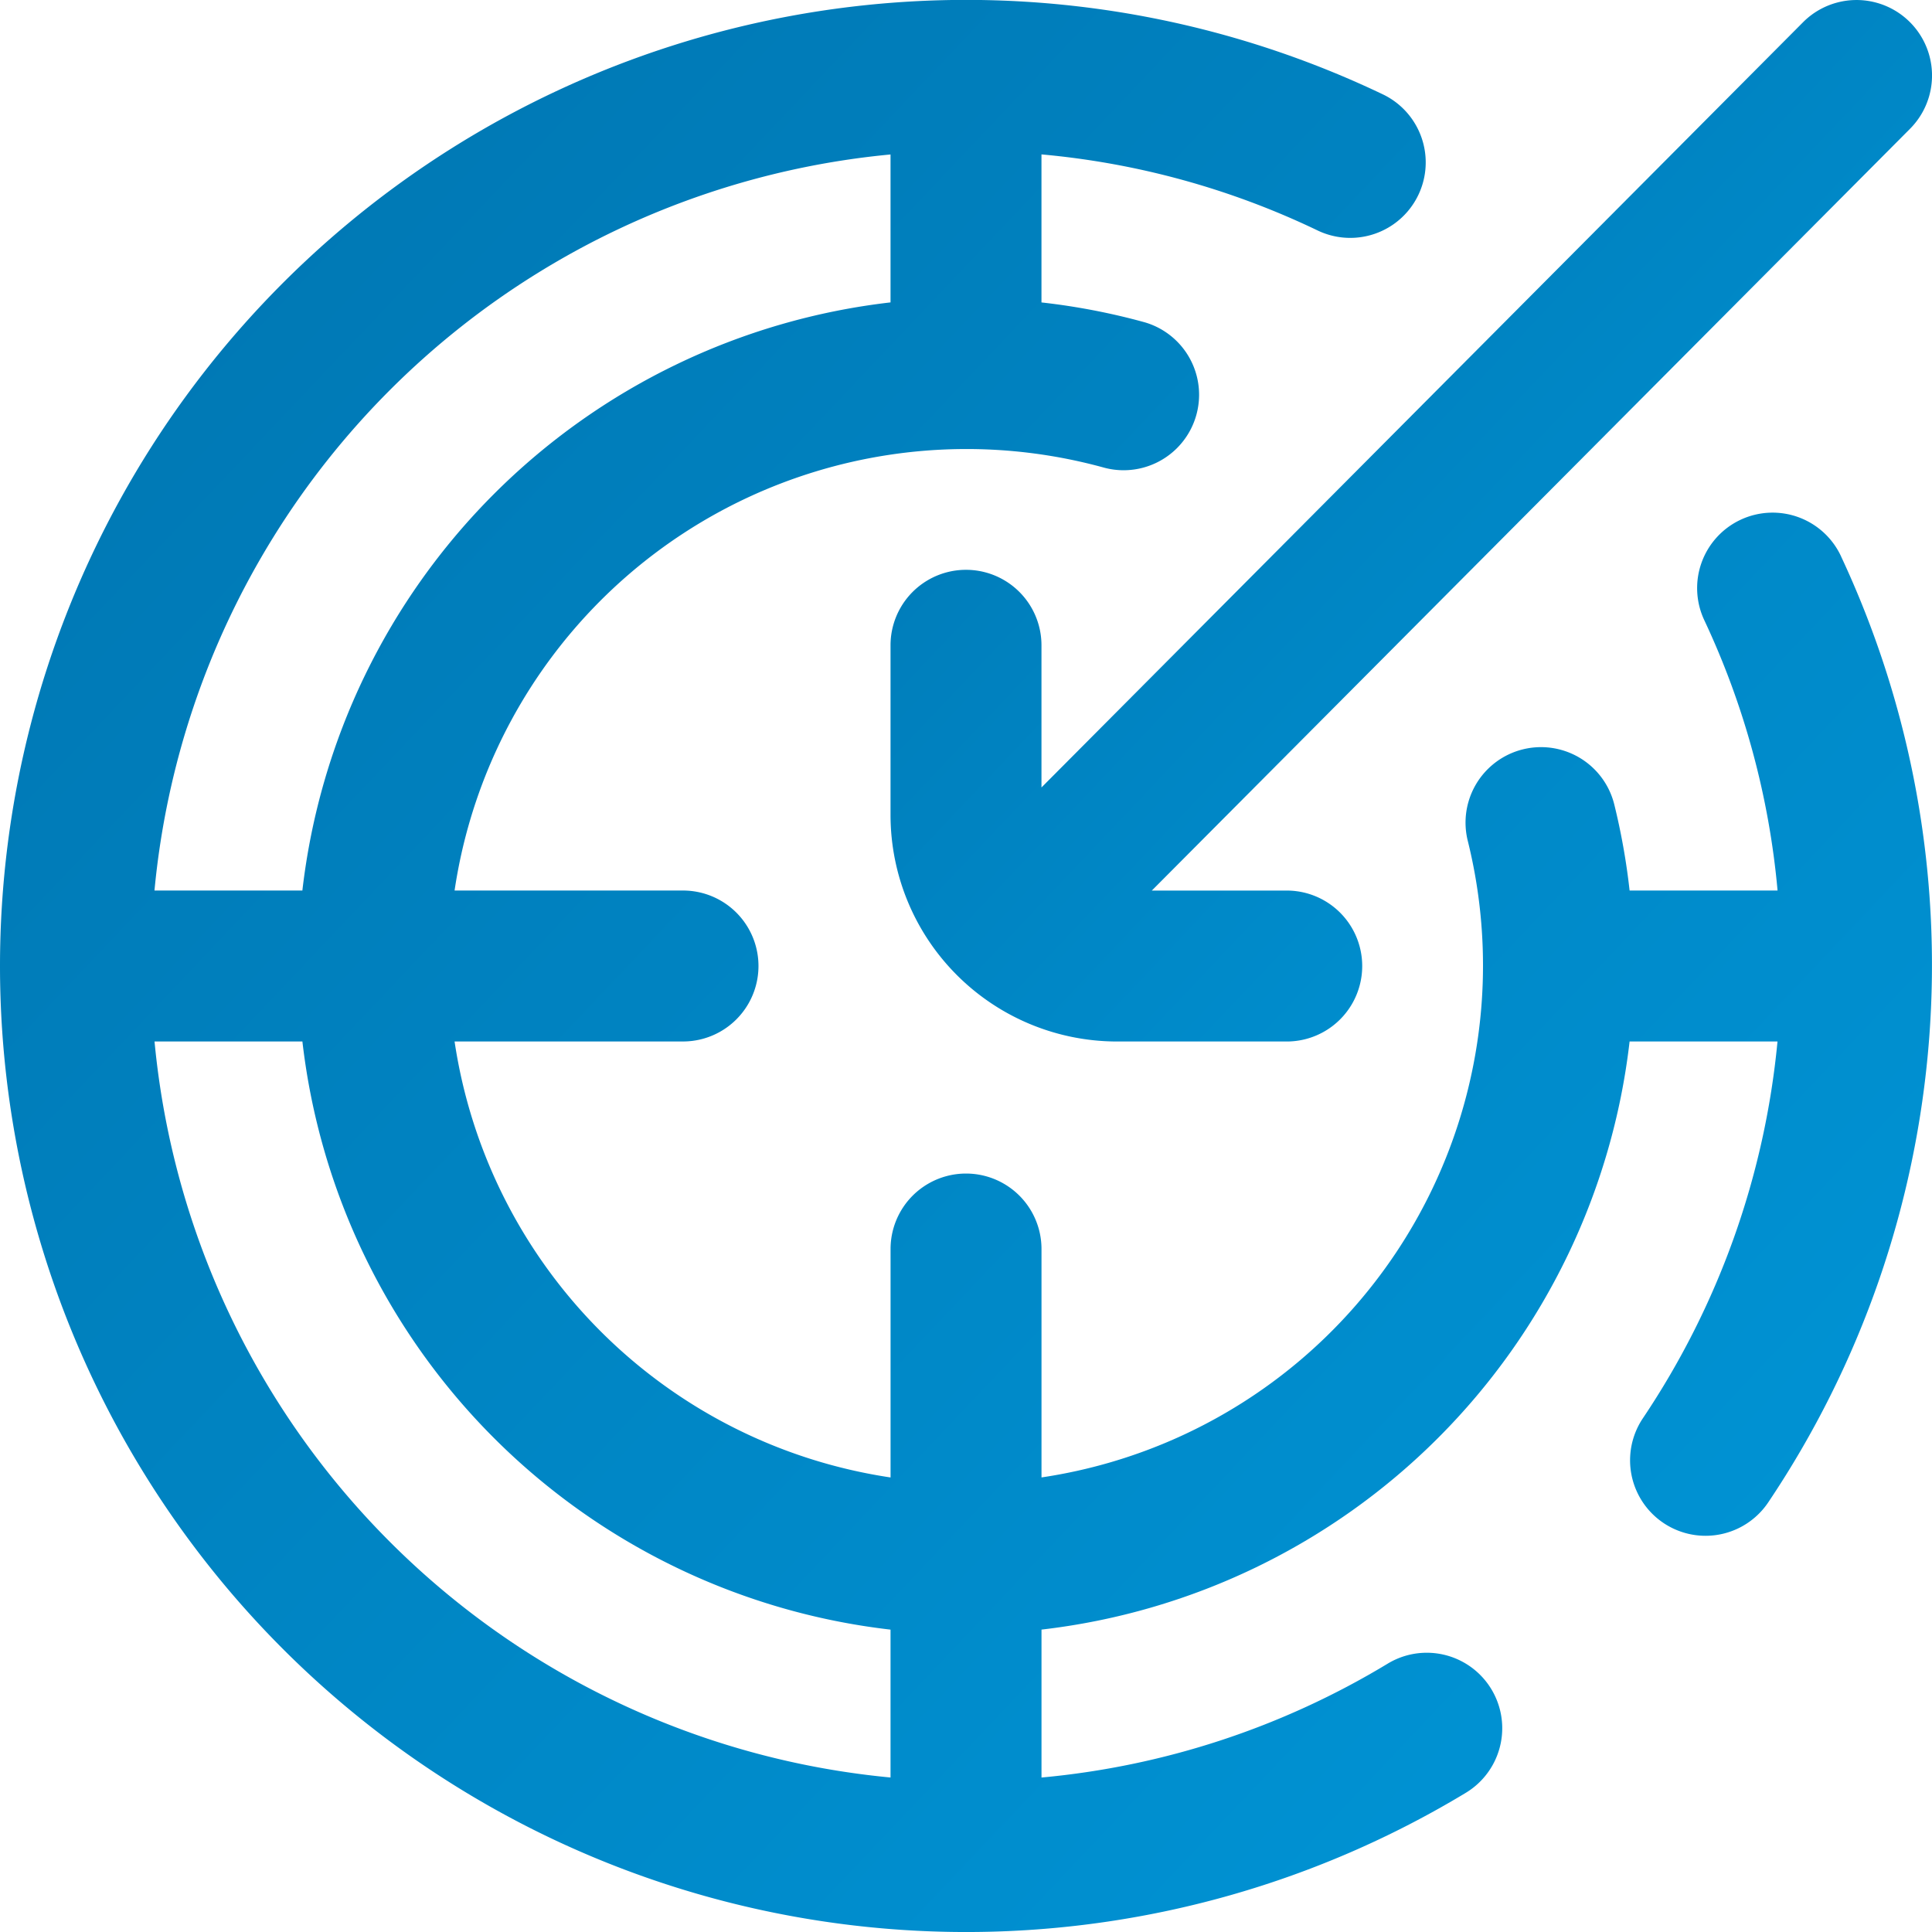
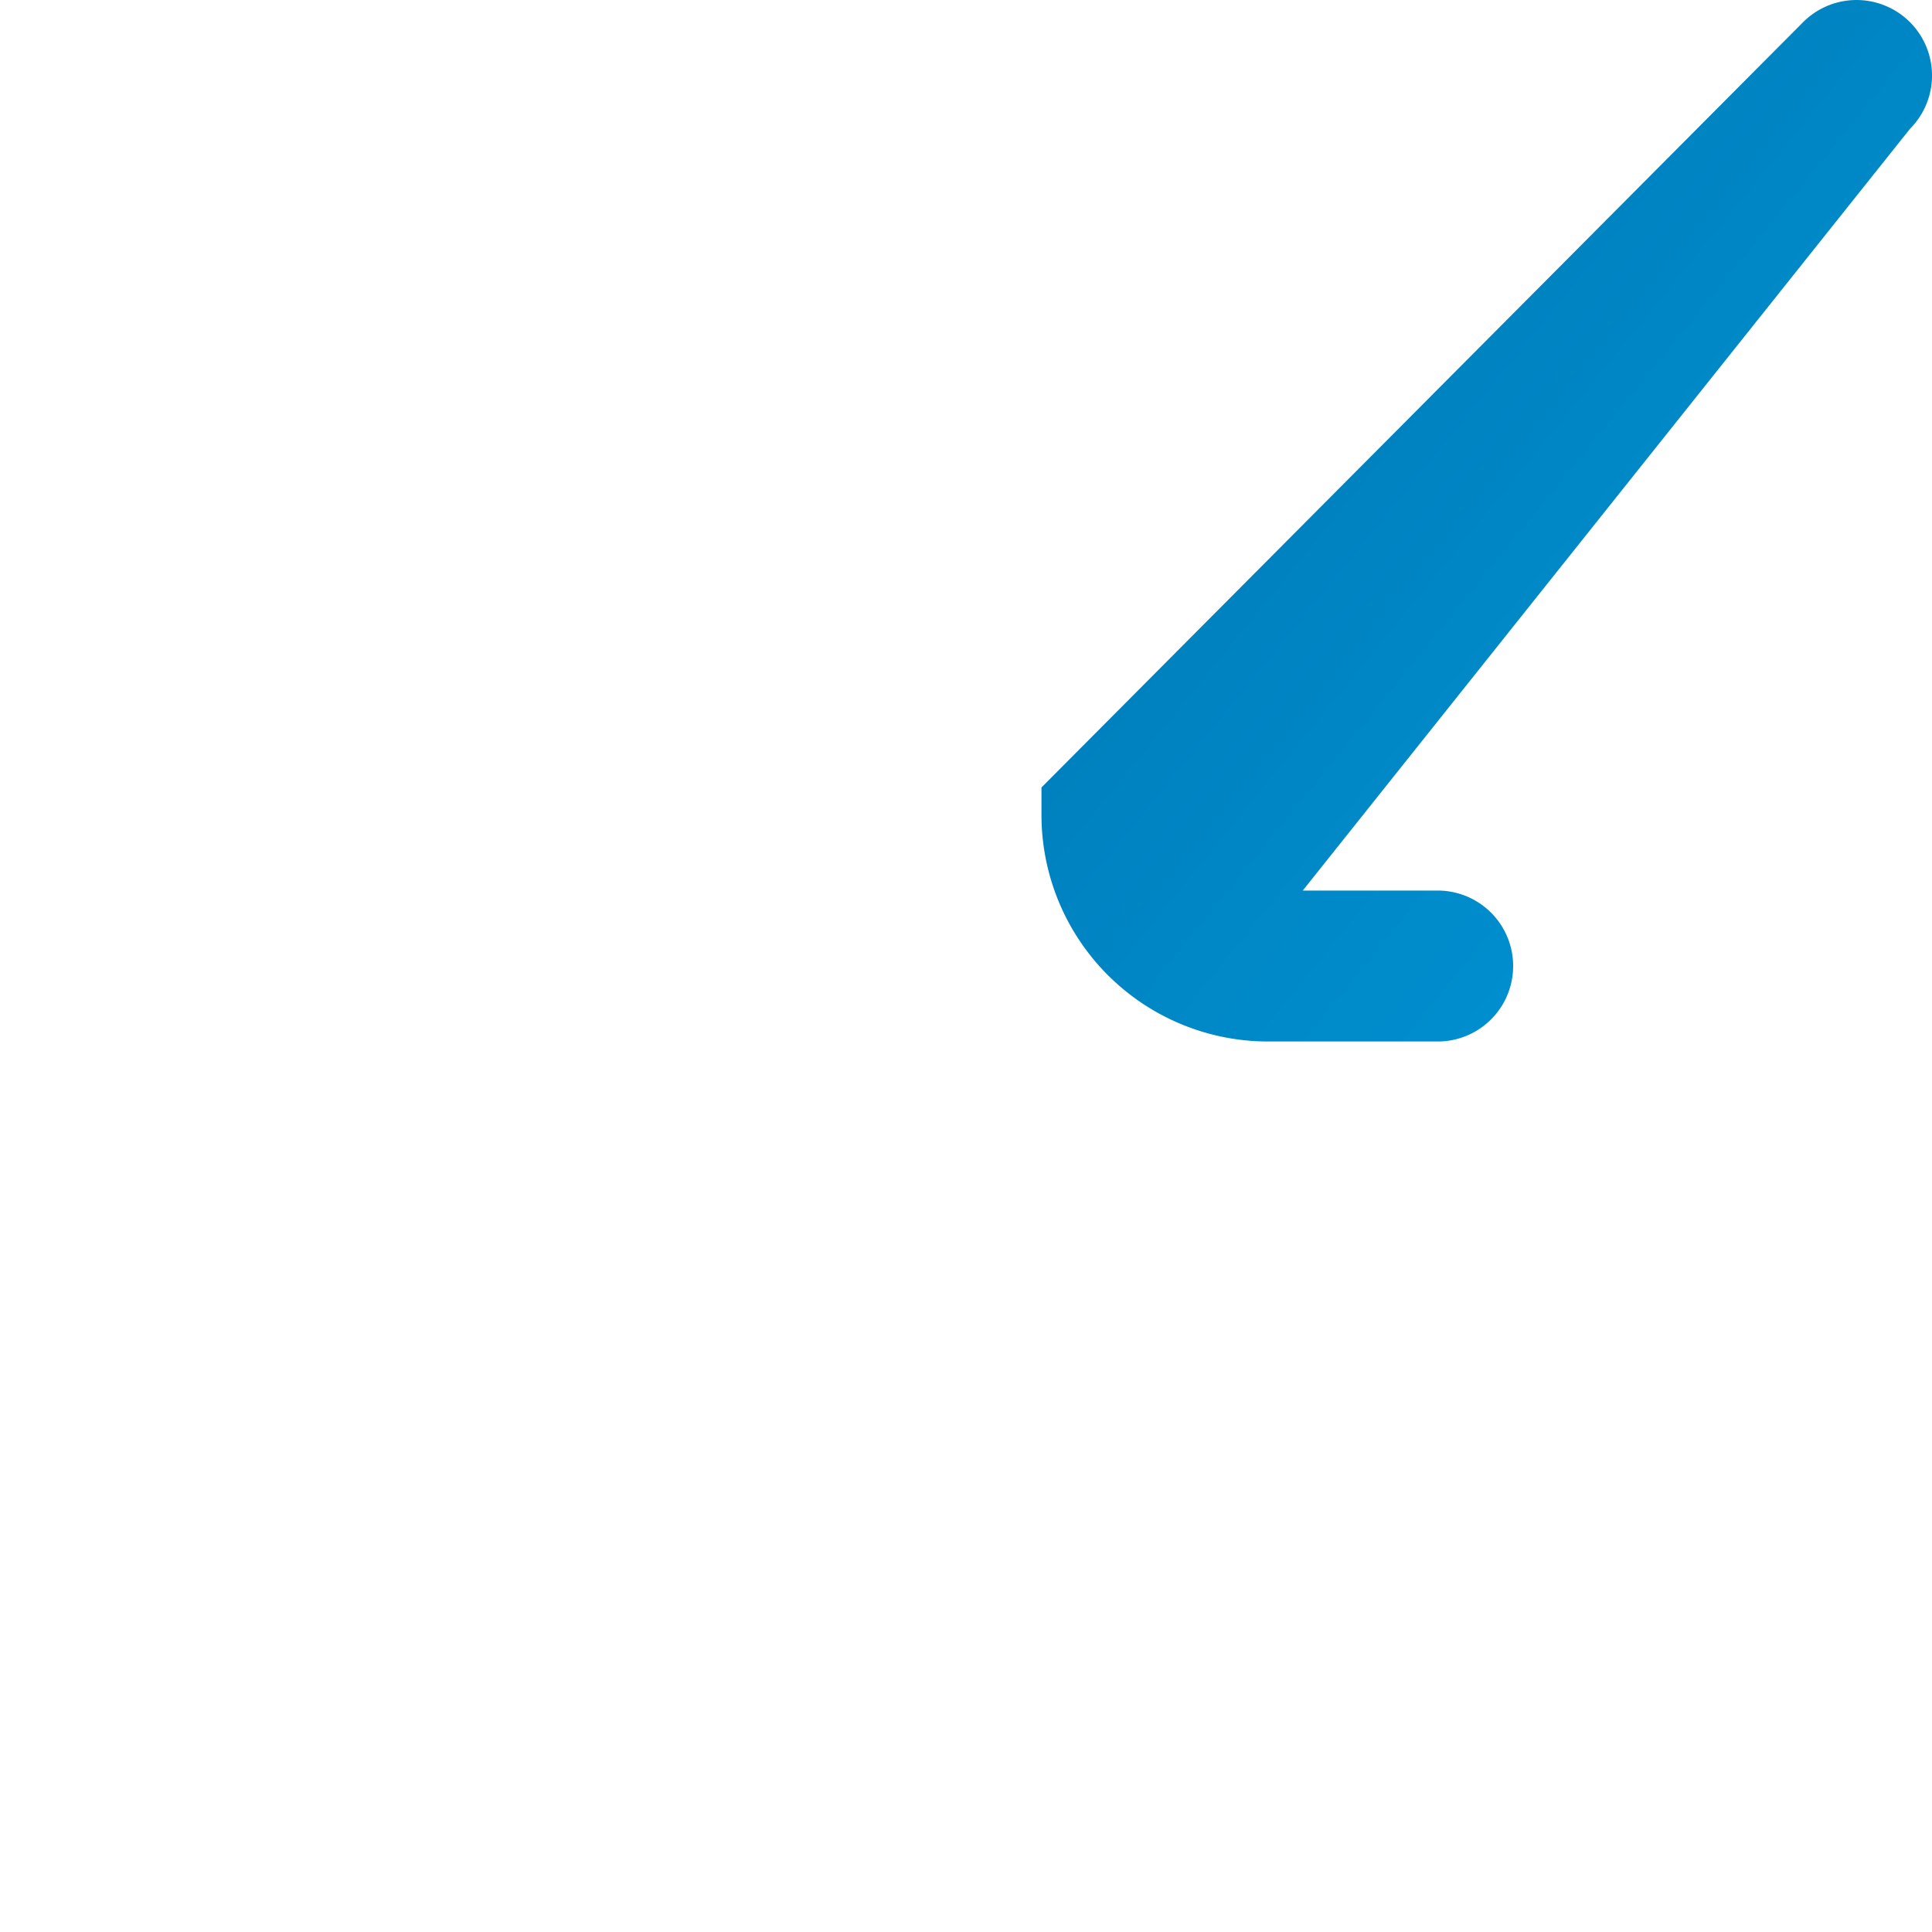
<svg xmlns="http://www.w3.org/2000/svg" id="SvgjsSvg1064" width="288" height="288" version="1.1">
  <defs id="SvgjsDefs1065" />
  <g id="SvgjsG1066">
    <svg width="288" height="288" viewBox="0 0 63 63">
      <defs>
        <linearGradient id="a" x1="1" x2="-.58" y1="1.693" y2=".197" gradientUnits="objectBoundingBox">
          <stop offset="0" stop-color="#00a3e7" class="stopColor006AA3 svgShape" />
          <stop offset="1" stop-color="#006da7" class="stopColor50A7FF svgShape" />
        </linearGradient>
      </defs>
      <g data-name="Group 1754" fill="#00a3e7" class="color000 svgShape">
        <g data-name="Group 1753" fill="#00a3e7" class="color000 svgShape">
-           <path fill="url(#a)" d="M240.922,21.042a2.461,2.461,0,1,0-4.922,0v5.537a7.391,7.391,0,0,0,7.383,7.383h5.537a2.461,2.461,0,1,0,0-4.922h-4.4L269.244,4.2A2.461,2.461,0,1,0,265.756.725L240.922,25.678Z" data-name="Path 2062" transform="translate(-206.961)" />
-           <path fill="url(#a)" d="M60.039,18.151a2.461,2.461,0,1,0-4.457,2.088,26.252,26.252,0,0,1,2.382,8.8H53.139a21.717,21.717,0,0,0-.5-2.808,2.461,2.461,0,0,0-4.777,1.187,16.877,16.877,0,0,1-13.9,20.759V40.729a2.461,2.461,0,0,0-4.922,0v7.449A16.9,16.9,0,0,1,14.823,33.961h7.449a2.461,2.461,0,0,0,0-4.922H14.823A16.876,16.876,0,0,1,36.011,15.252a2.461,2.461,0,0,0,1.314-4.743,21.709,21.709,0,0,0-3.364-.647V5.035a26.234,26.234,0,0,1,9.025,2.49,2.461,2.461,0,0,0,2.13-4.437A31.506,31.506,0,0,0,0,31.5,31.506,31.506,0,0,0,47.8,58.46a2.461,2.461,0,0,0-2.55-4.21,26.485,26.485,0,0,1-11.288,3.713V53.139A21.82,21.82,0,0,0,53.139,33.961h4.823a26.537,26.537,0,0,1-4.392,12.29,2.461,2.461,0,1,0,4.092,2.736,31.425,31.425,0,0,0,2.376-30.836Zm-31-13.115V9.861A21.82,21.82,0,0,0,9.86,29.039H5.037A26.623,26.623,0,0,1,29.039,5.037Zm0,52.926a26.623,26.623,0,0,1-24-24H9.861A21.82,21.82,0,0,0,29.039,53.14Z" data-name="Path 2063" />
+           <path fill="url(#a)" d="M240.922,21.042v5.537a7.391,7.391,0,0,0,7.383,7.383h5.537a2.461,2.461,0,1,0,0-4.922h-4.4L269.244,4.2A2.461,2.461,0,1,0,265.756.725L240.922,25.678Z" data-name="Path 2062" transform="translate(-206.961)" />
        </g>
      </g>
    </svg>
  </g>
</svg>